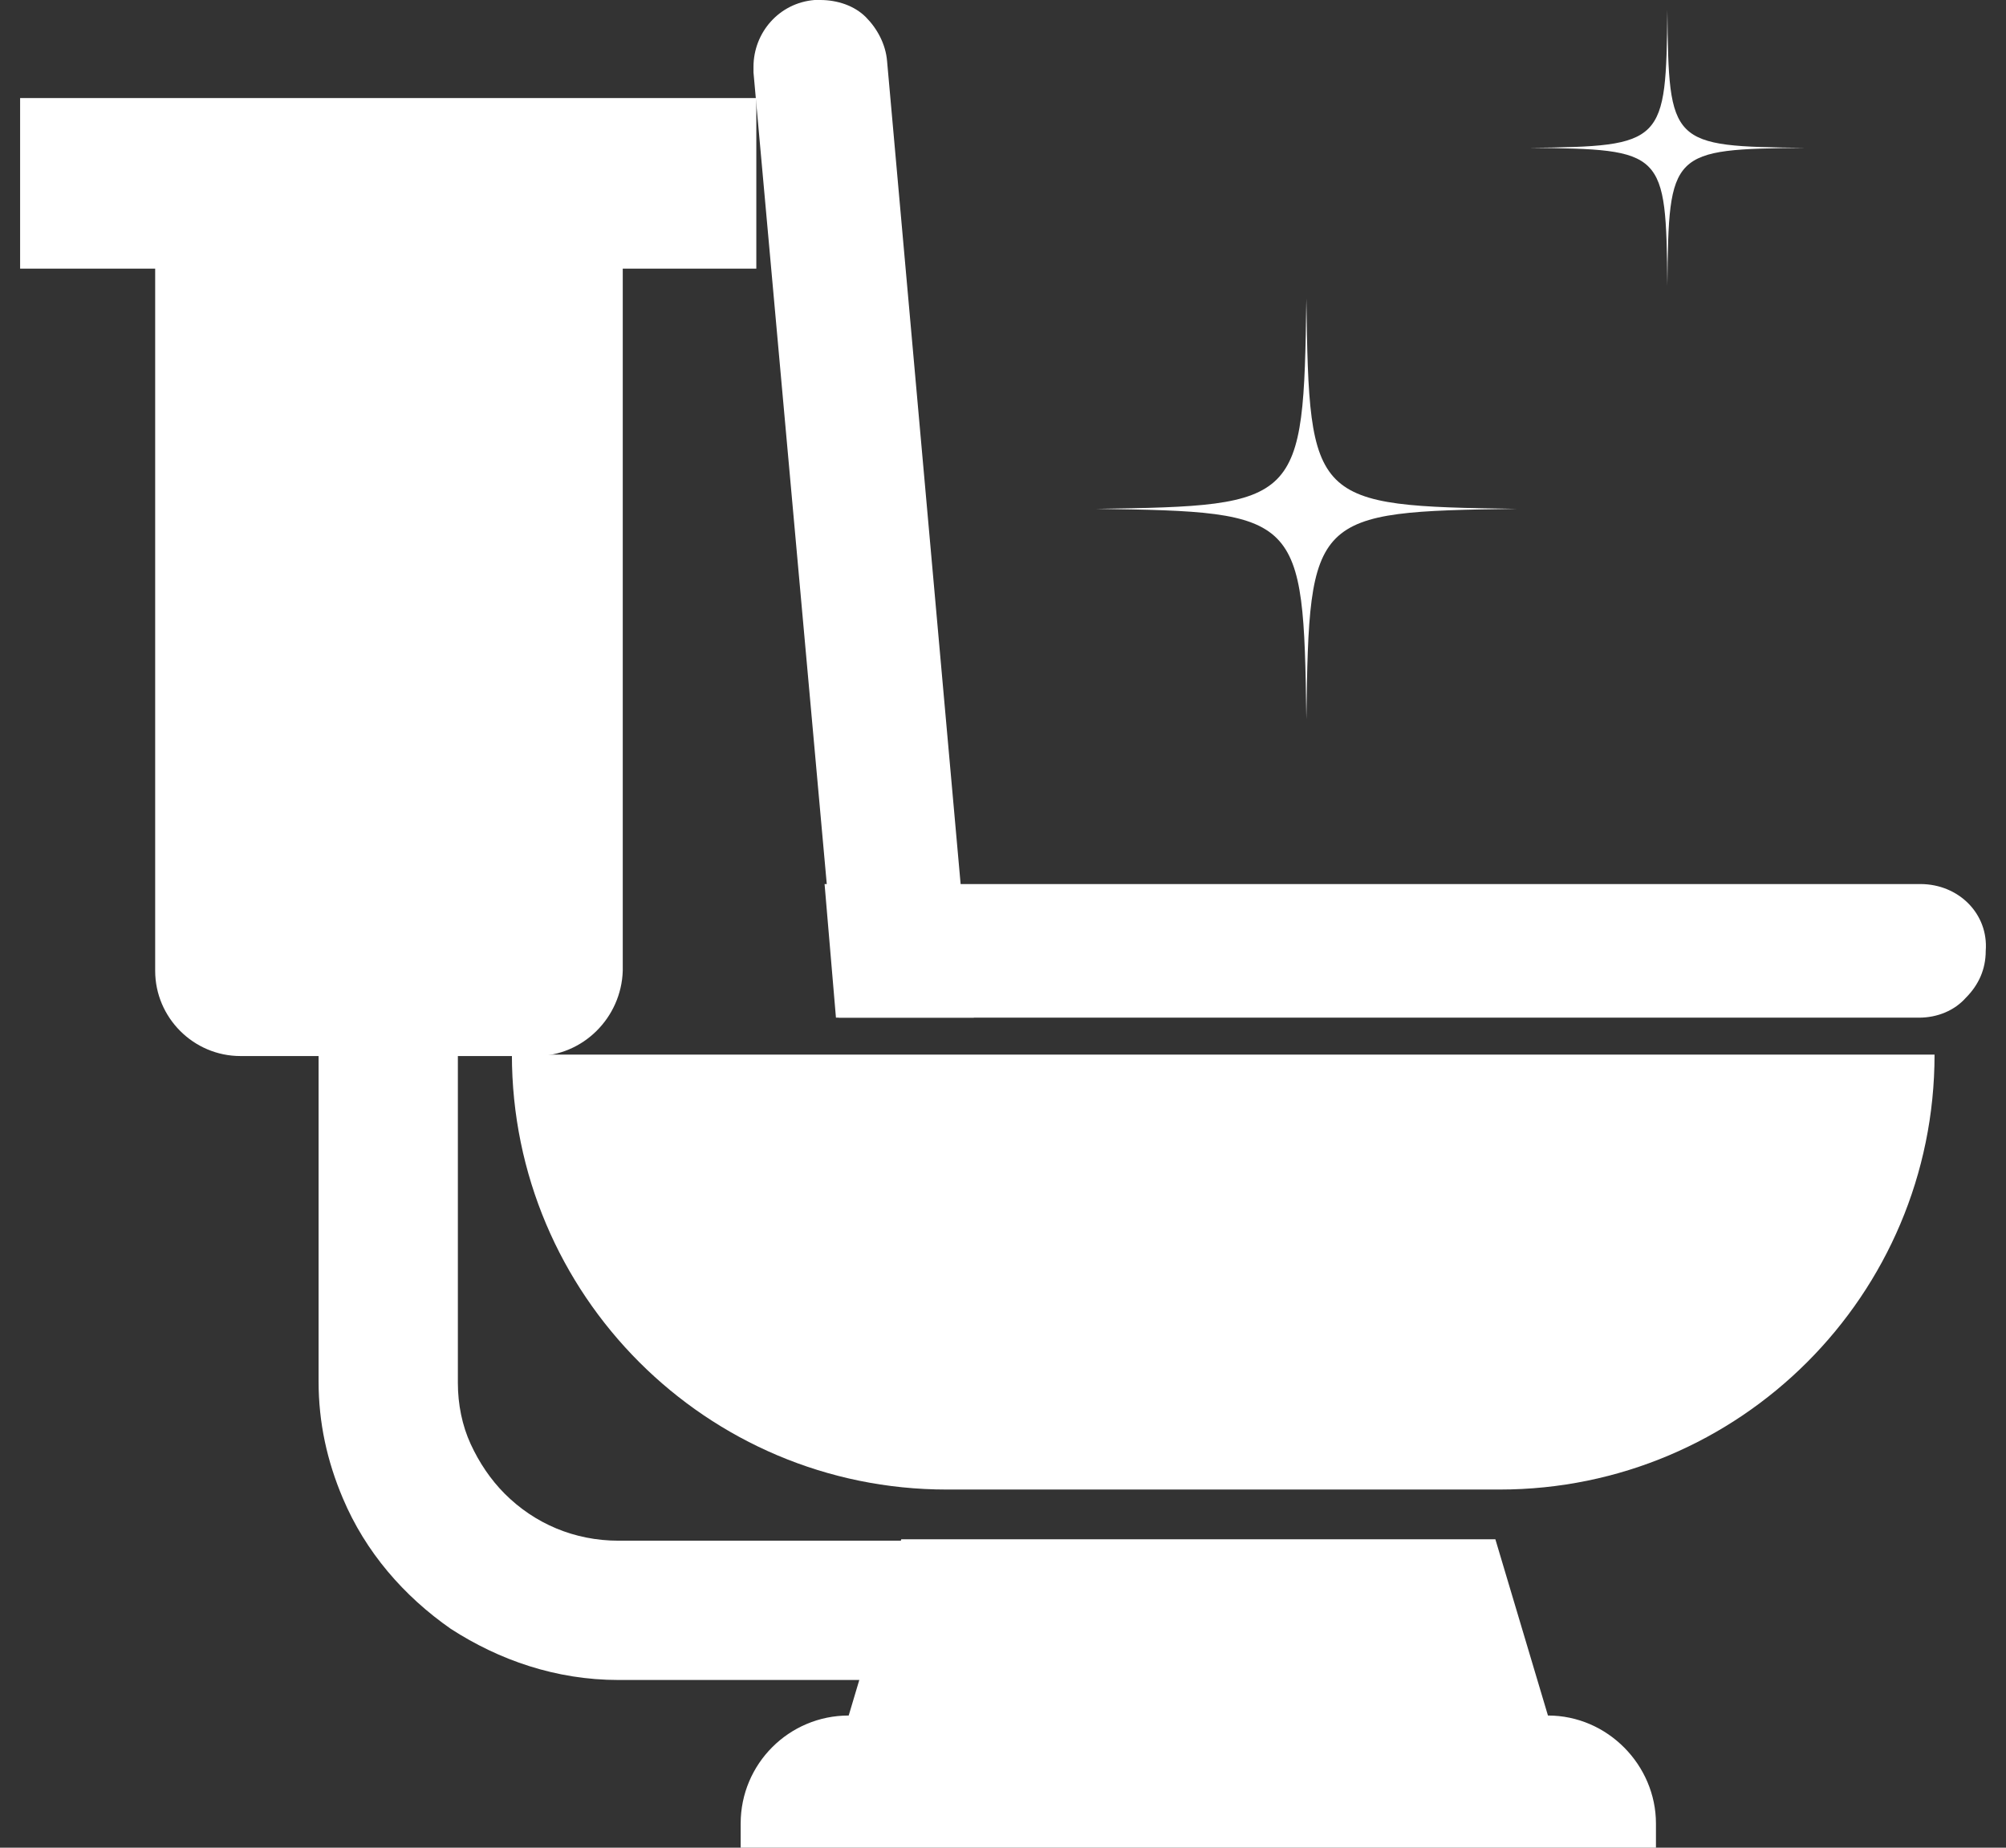
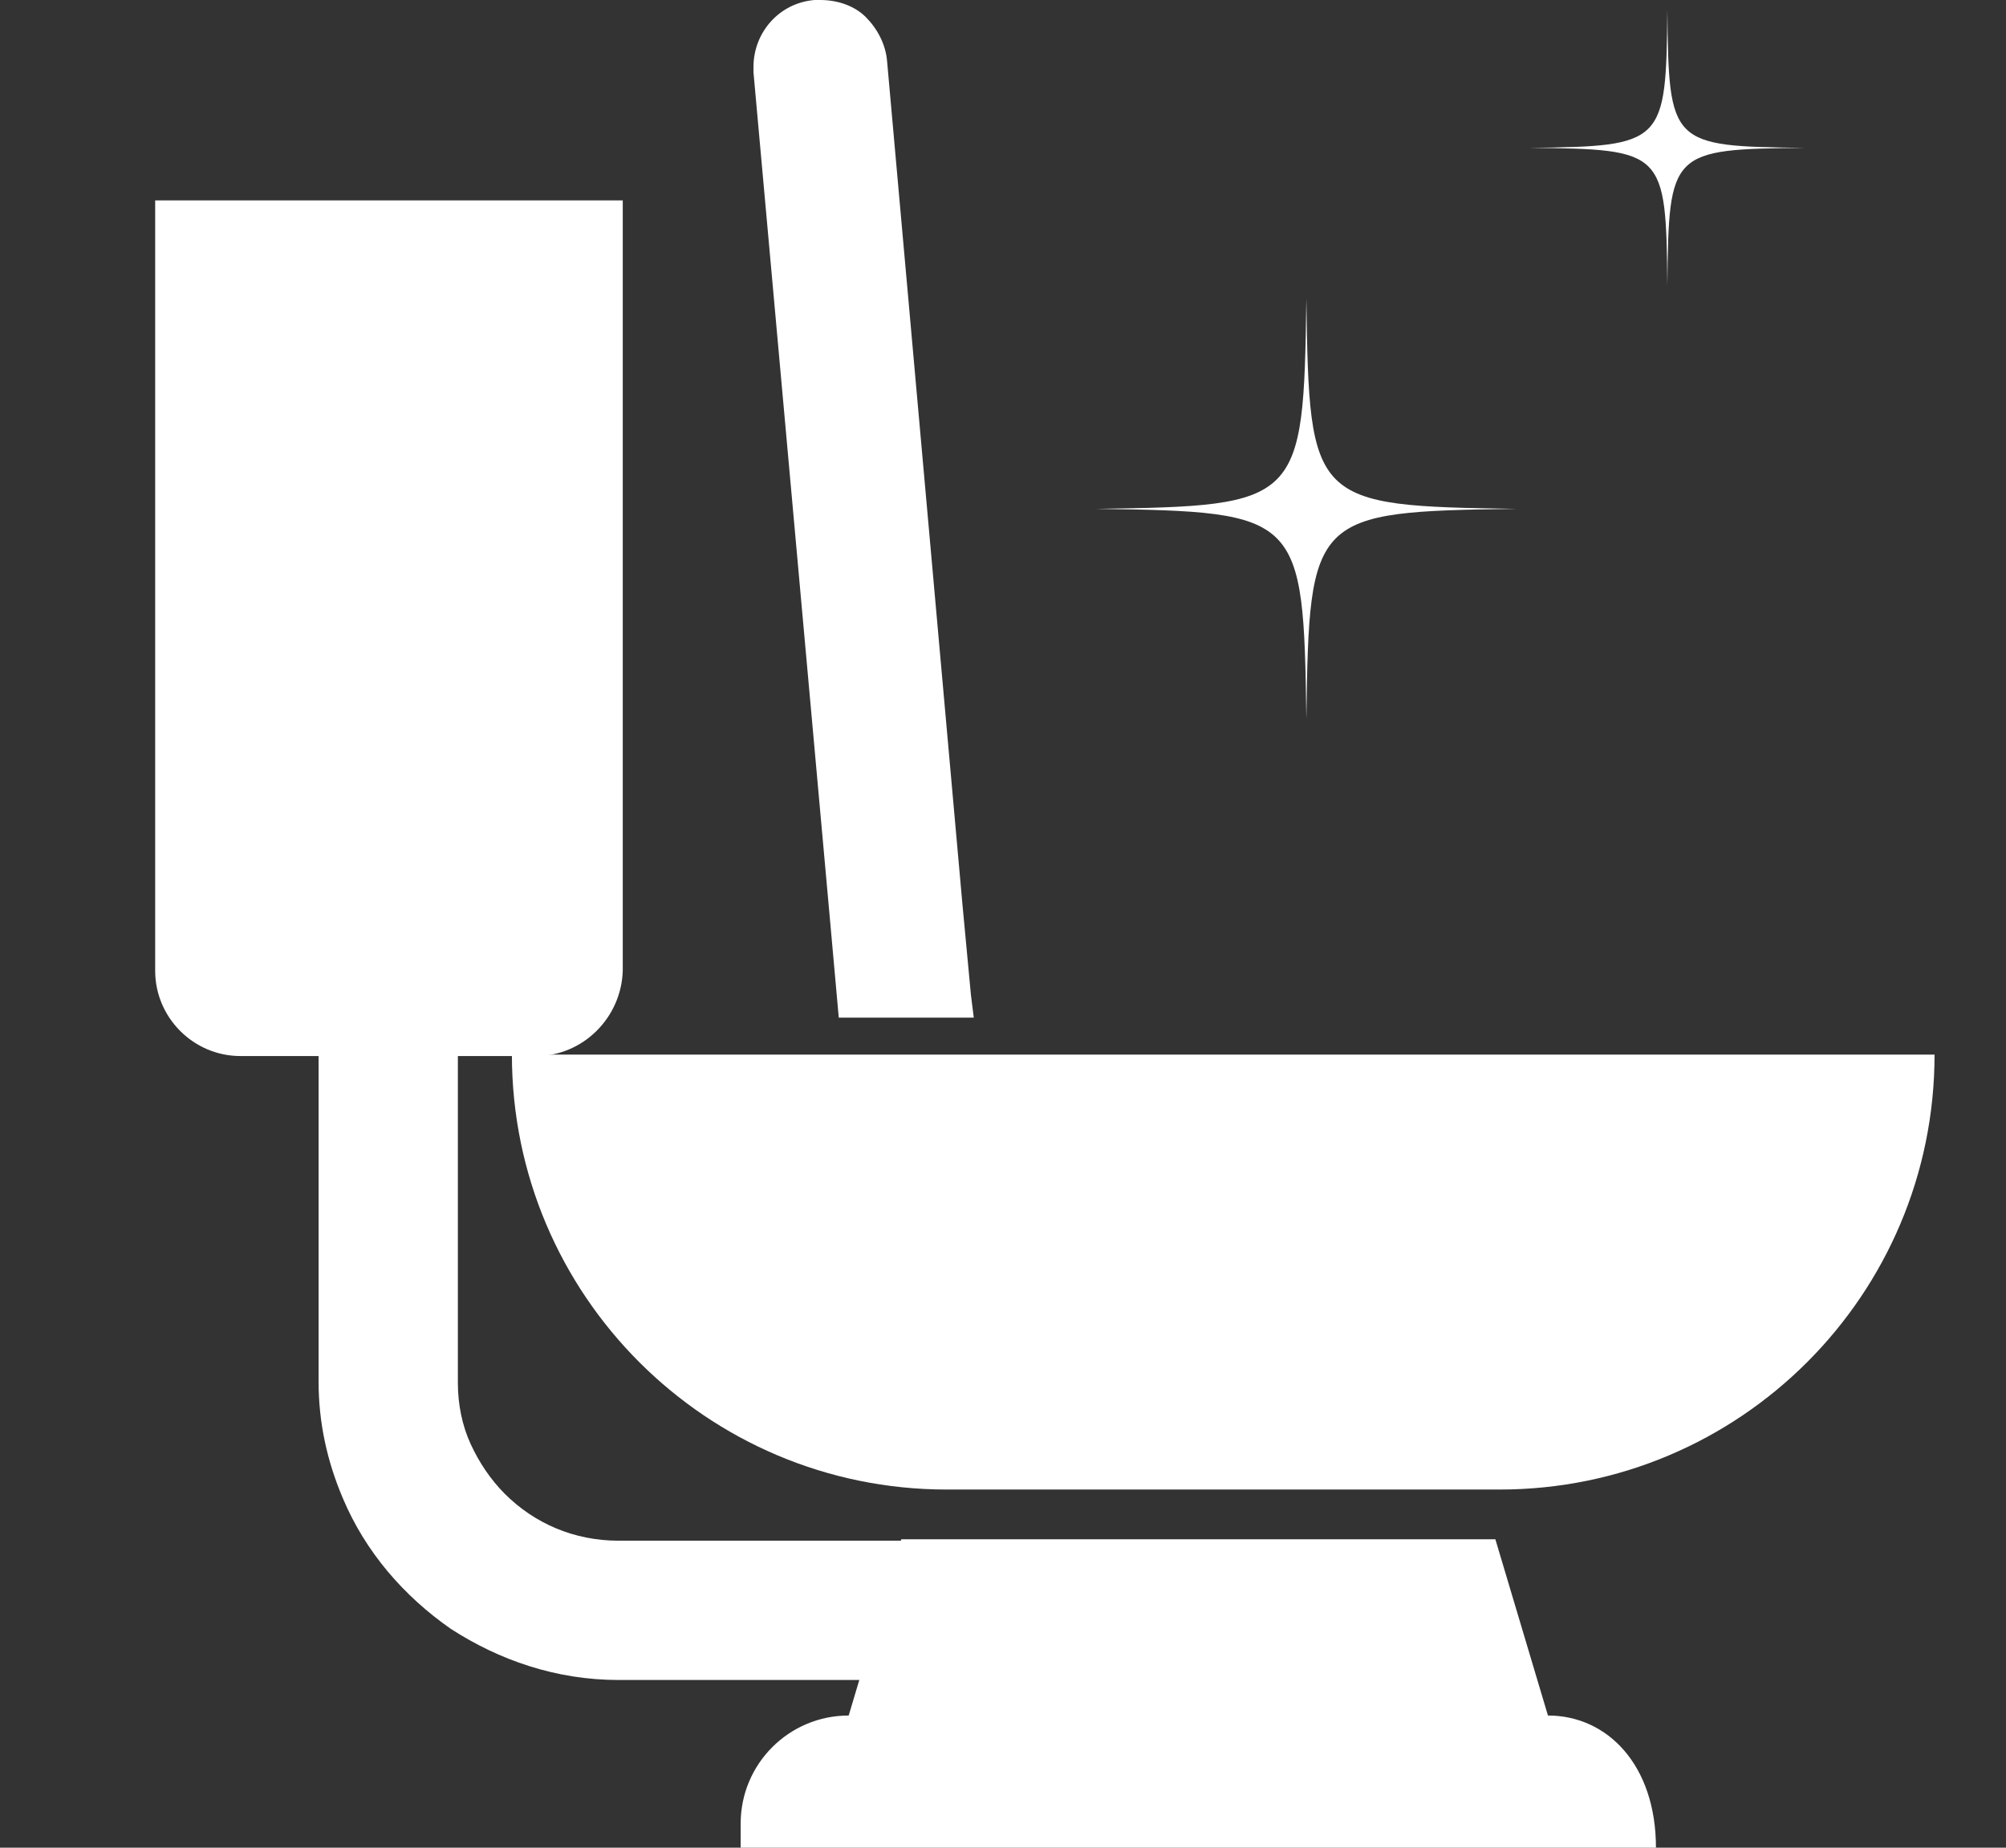
<svg xmlns="http://www.w3.org/2000/svg" width="76" height="70" viewBox="0 0 76 70" fill="none">
  <rect x="0" y="0" width="76" height="70" fill="#333333" stroke="none" />
  <path d="M56.816 56.431H35.87C26.77 56.431 19.394 49.054 19.394 39.954H73.293C73.293 49.054 65.916 56.431 56.816 56.431Z" fill="white" />
-   <path d="M72.755 33.492H31.24L31.671 38.554H72.702C73.402 38.554 74.048 38.285 74.479 37.8C74.963 37.315 75.232 36.723 75.232 36.023C75.34 34.623 74.209 33.492 72.755 33.492Z" fill="white" />
  <path d="M36.785 37.692L36.462 34.246L33.608 2.315C33.555 1.669 33.231 1.077 32.801 0.646C32.37 0.215 31.724 0 31.078 0C30.97 0 30.916 0 30.862 0C29.516 0.108 28.547 1.238 28.547 2.531C28.547 2.585 28.547 2.692 28.547 2.746L31.401 34.354L31.778 38.554H36.893L36.785 37.692Z" fill="white" />
-   <path d="M58.646 64.992L56.654 58.315H45.4H34.146L32.154 64.992C29.892 64.992 28.061 66.823 28.061 69.085V70H45.4H62.738V69.085C62.738 66.877 60.908 64.992 58.646 64.992Z" fill="white" />
+   <path d="M58.646 64.992L56.654 58.315H45.4H34.146L32.154 64.992C29.892 64.992 28.061 66.823 28.061 69.085V70H45.4H62.738C62.738 66.877 60.908 64.992 58.646 64.992Z" fill="white" />
  <path d="M12.07 38.608V52.339C12.07 53.9 12.393 55.354 12.986 56.754C13.847 58.8 15.301 60.469 17.078 61.708C18.909 62.892 21.063 63.646 23.432 63.646H35.063V58.369H23.432C21.763 58.369 20.255 57.723 19.124 56.592C18.586 56.054 18.155 55.408 17.832 54.708C17.509 54.008 17.347 53.2 17.347 52.392V38.662H12.07V38.608Z" fill="white" />
  <path d="M20.31 40.008H9.11C7.333 40.008 5.879 38.554 5.879 36.777V7.592H23.594V36.777C23.54 38.554 22.087 40.008 20.31 40.008Z" fill="white" />
-   <path d="M28.654 3.715H0.762V10.177H28.654V3.715Z" fill="white" />
  <path d="M57.462 19.277C49.708 19.385 49.6 19.492 49.493 27.246C49.385 19.492 49.277 19.385 41.523 19.277C49.277 19.169 49.385 19.062 49.493 11.308C49.6 19.062 49.708 19.169 57.462 19.277Z" fill="white" />
  <path d="M68.393 5.6C63.278 5.654 63.224 5.708 63.17 10.823C63.117 5.708 63.063 5.654 57.947 5.6C63.063 5.546 63.117 5.439 63.17 0.377C63.224 5.492 63.278 5.546 68.393 5.6Z" fill="white" />
</svg>